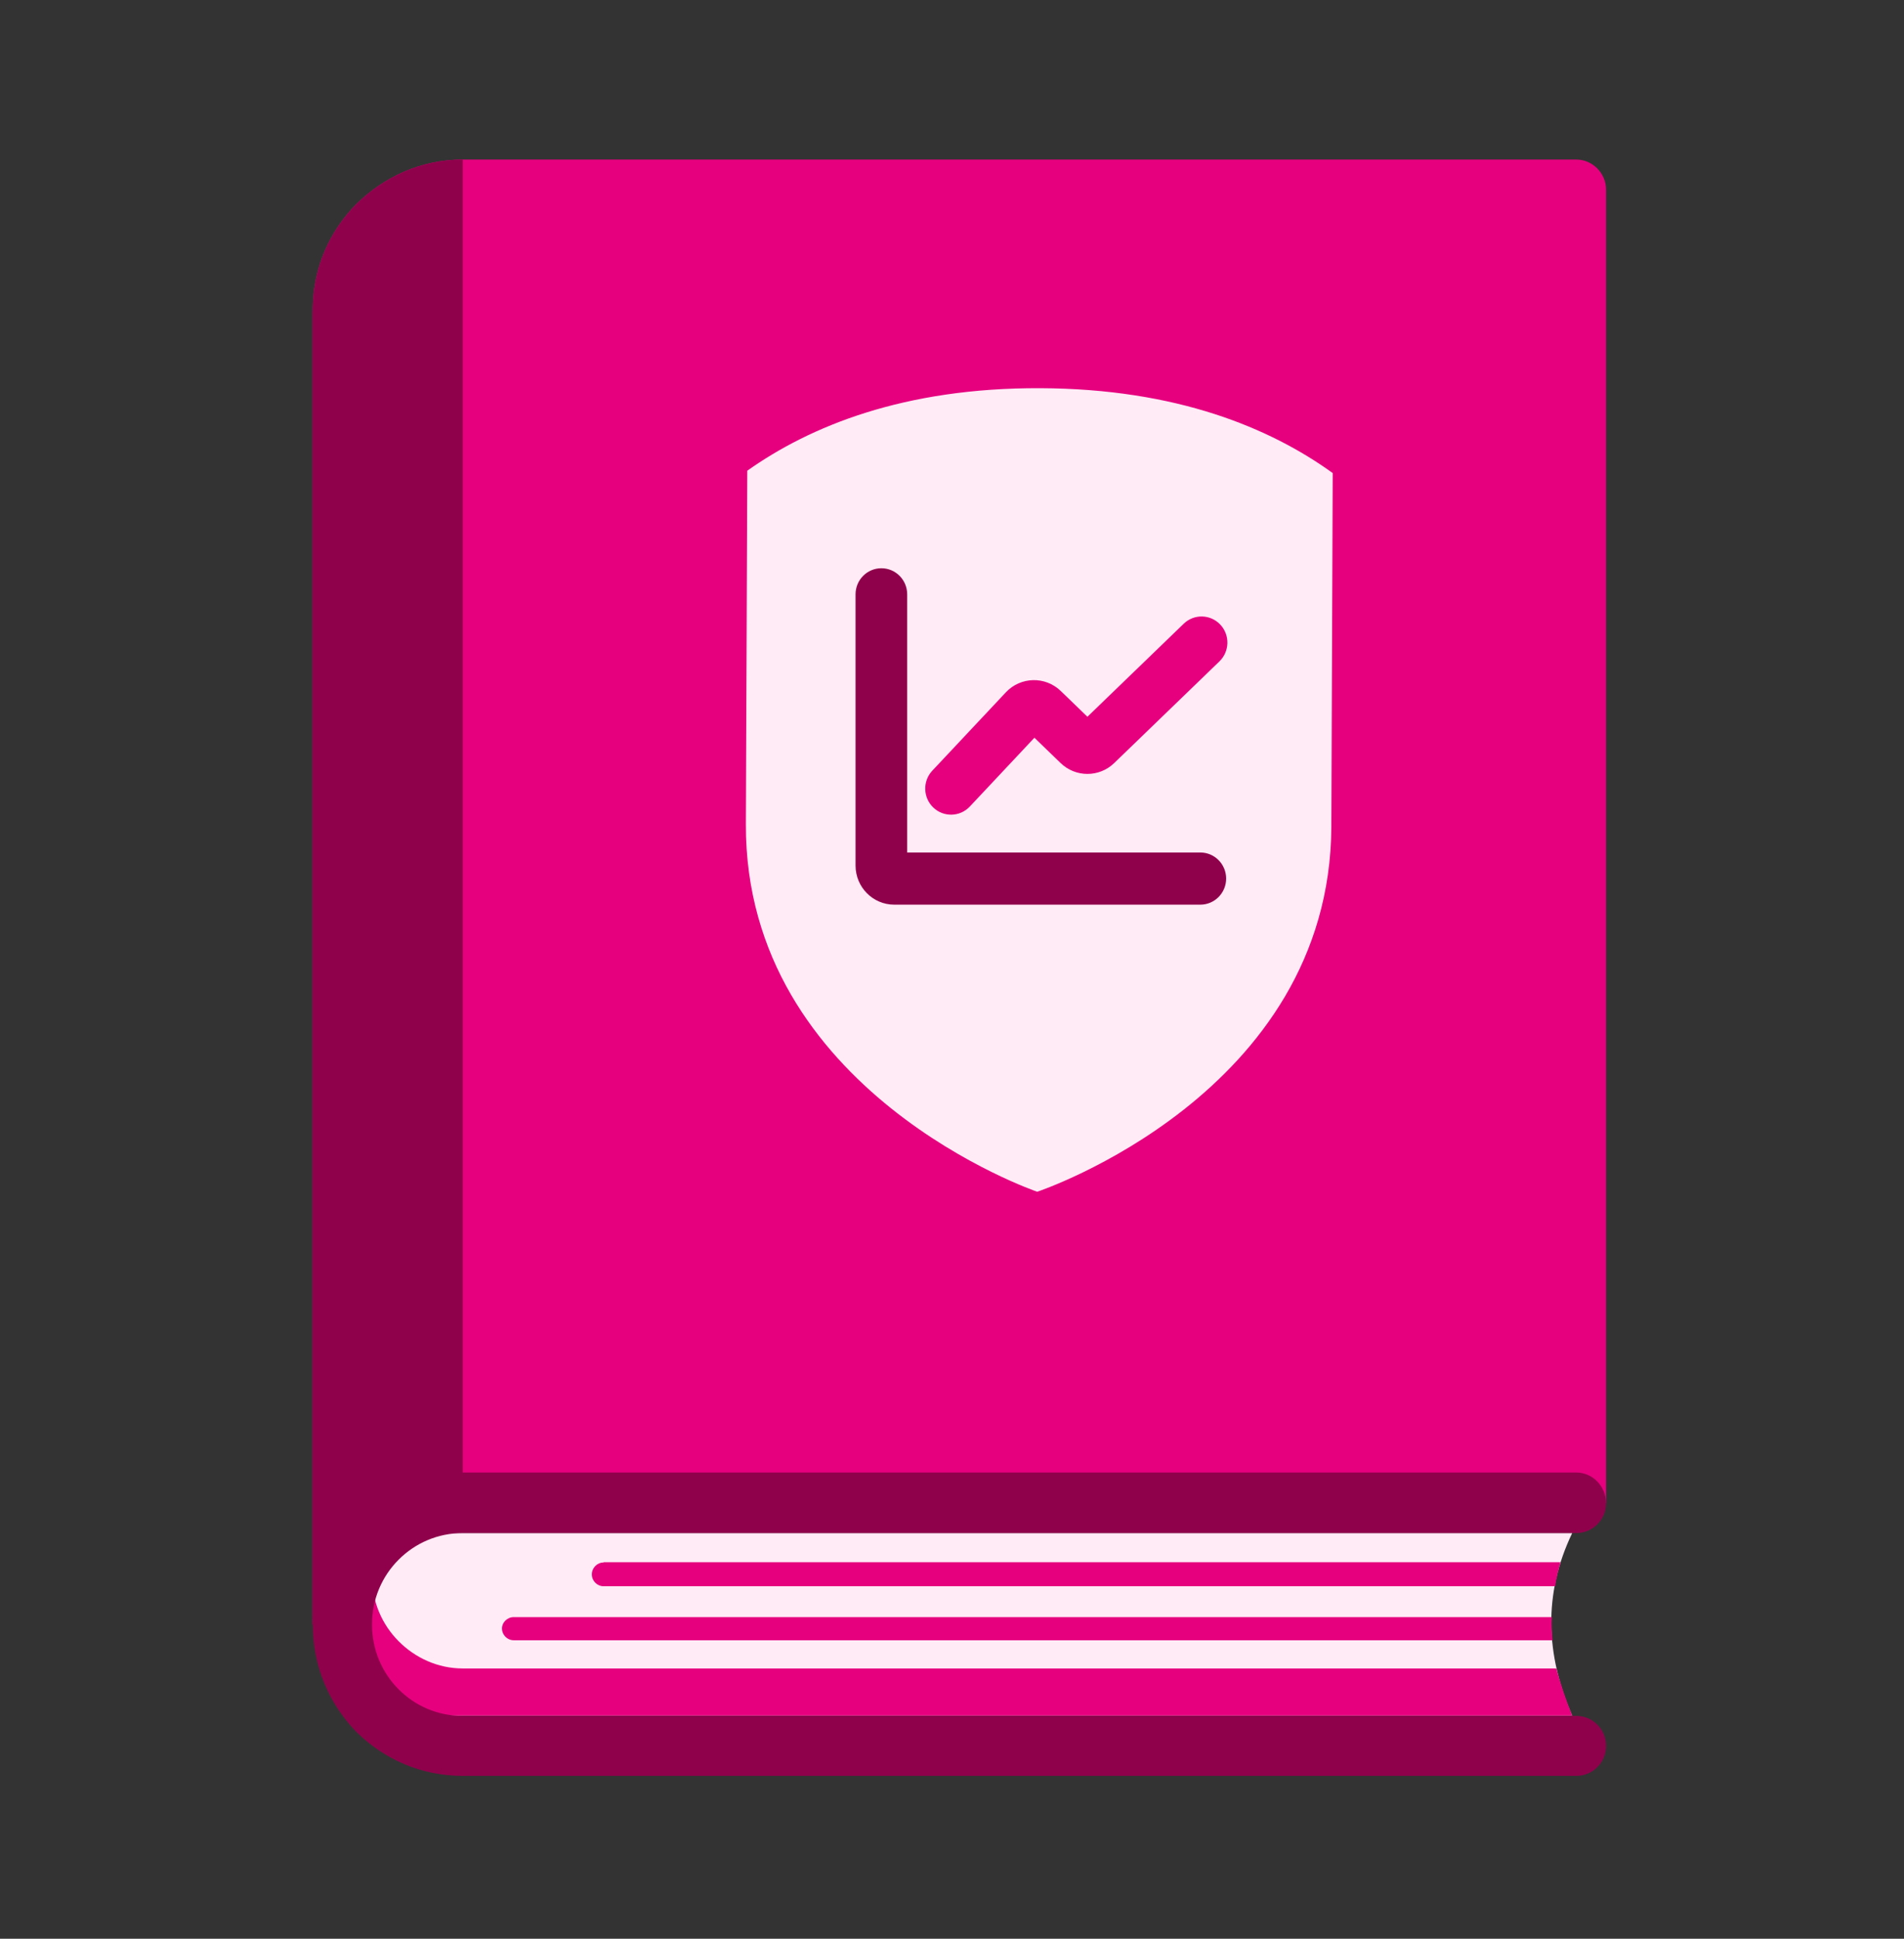
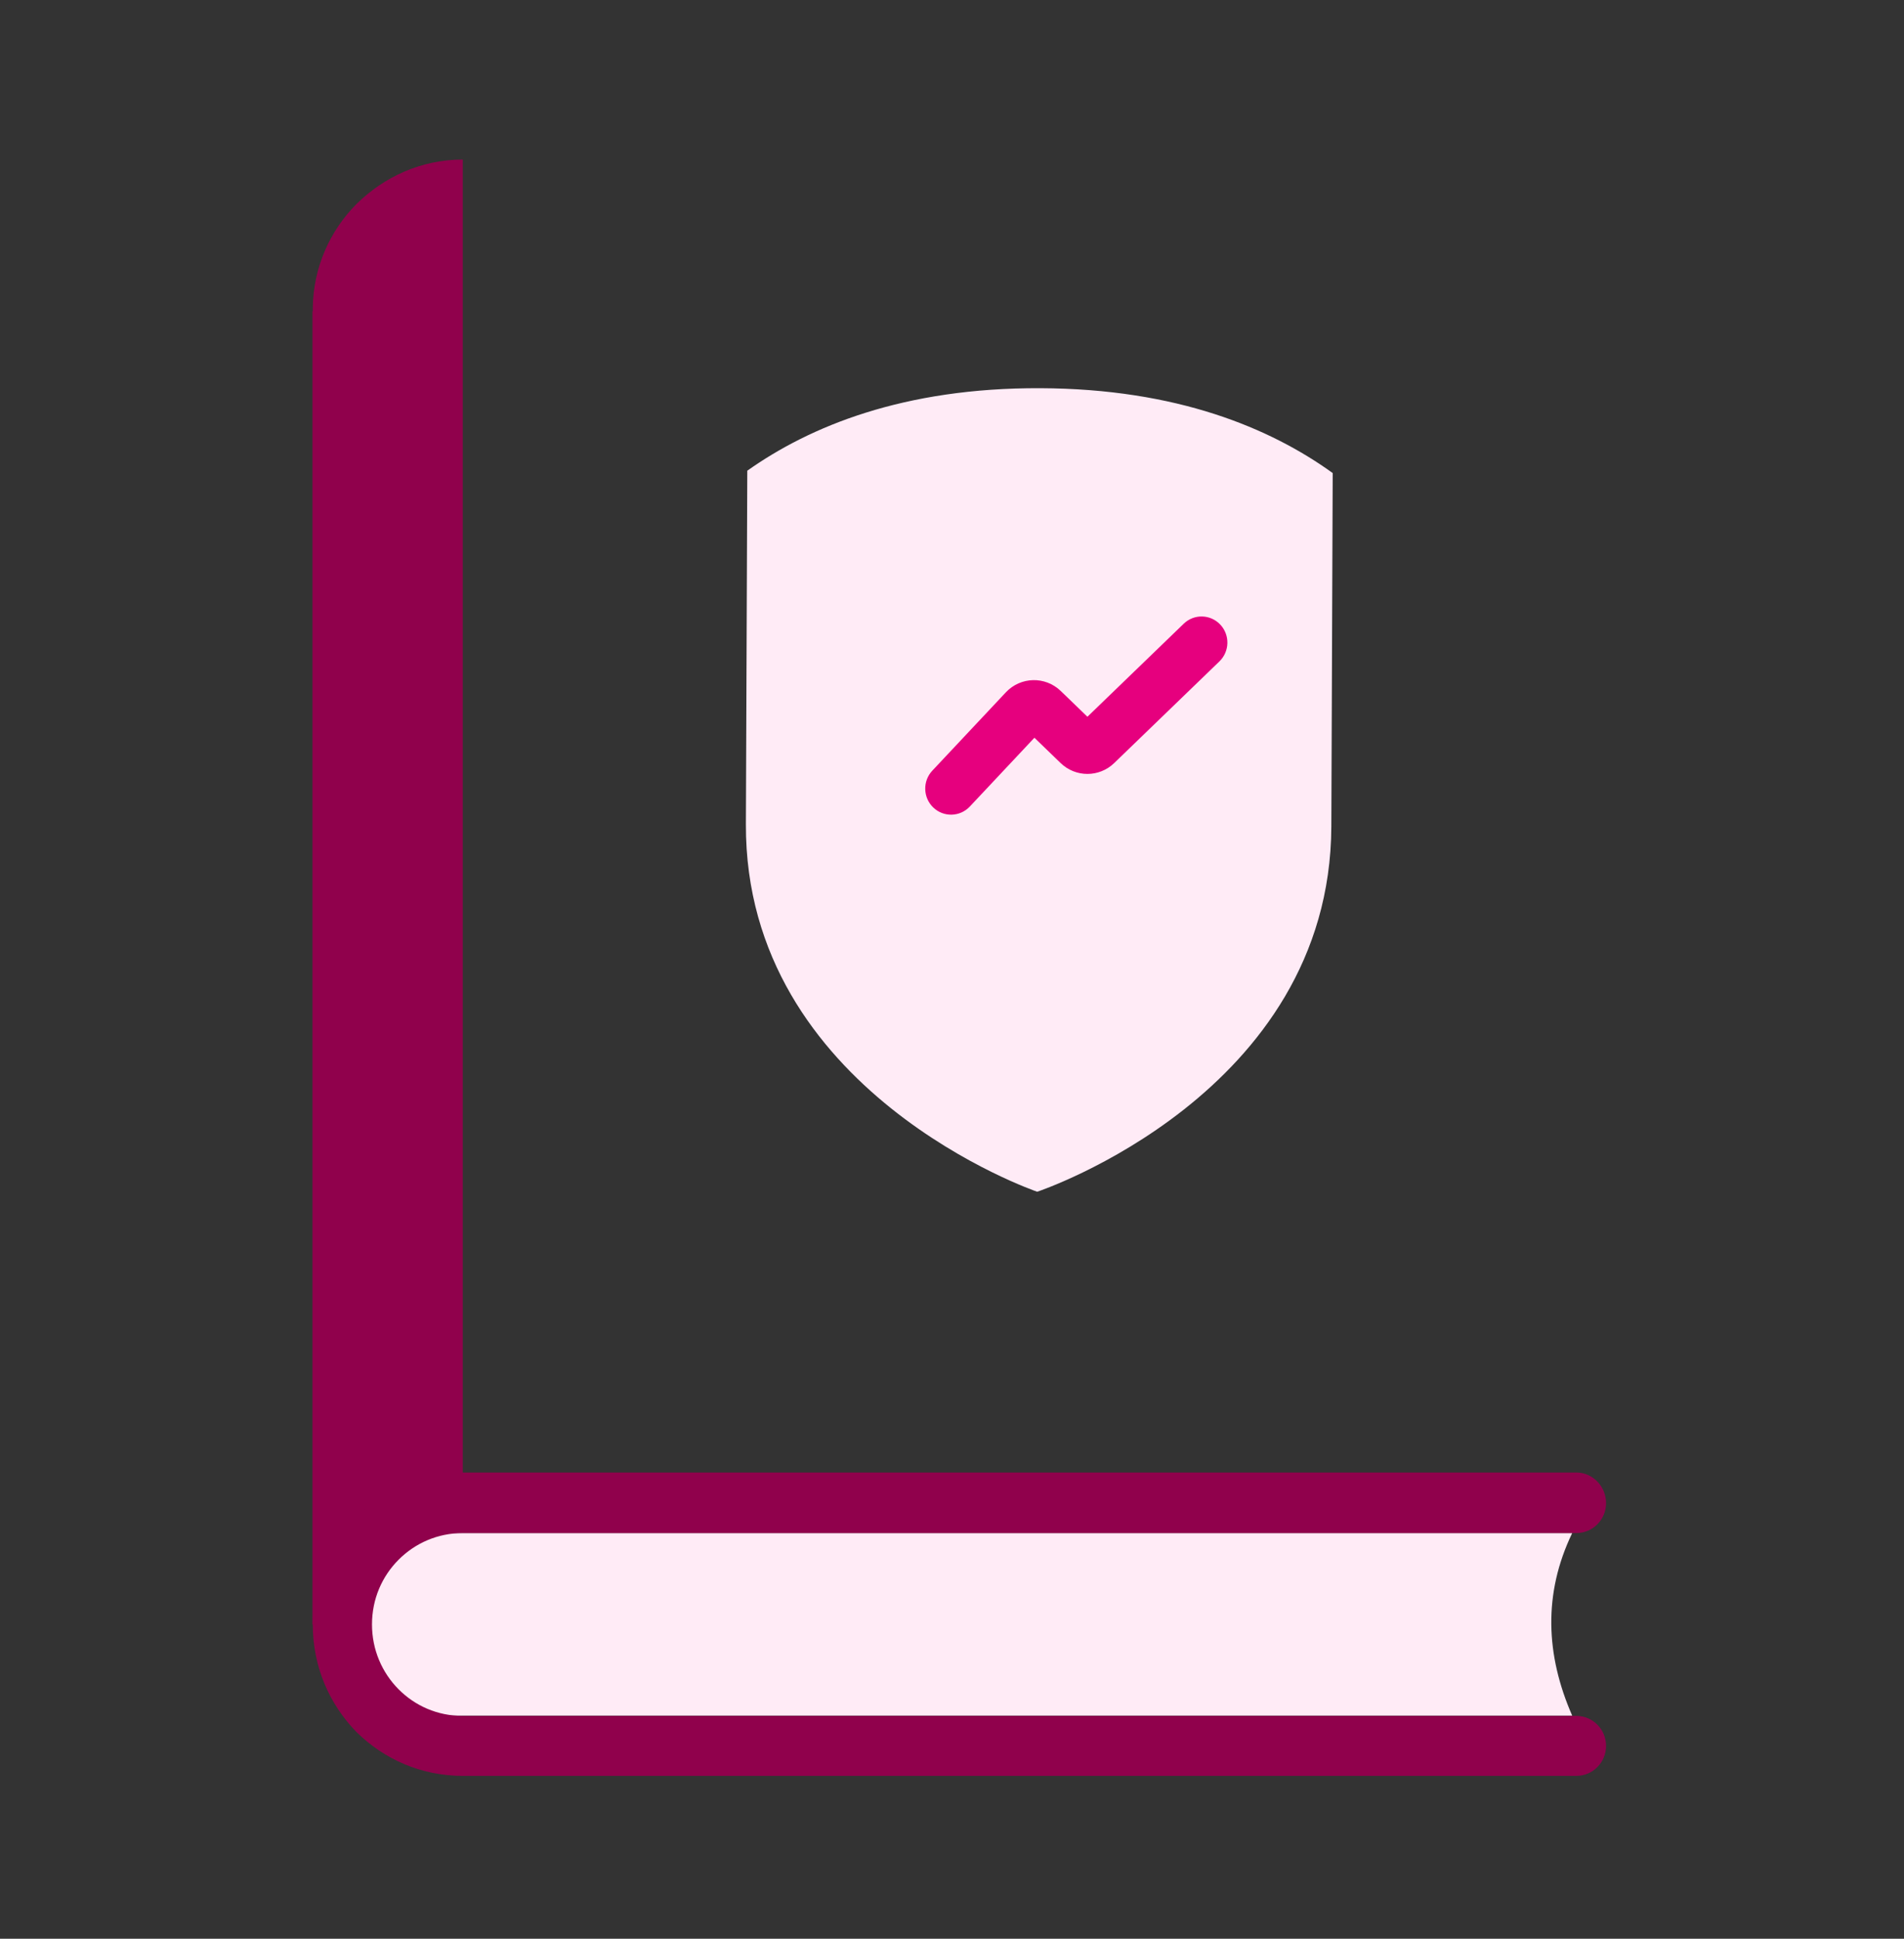
<svg xmlns="http://www.w3.org/2000/svg" width="56" height="57" viewBox="0 0 56 57" fill="none">
  <rect x="0" y="0" width="56" height="57" fill="#333333" stroke="none" />
  <g clip-path="url(#clip0_2513_14264)">
    <path fill-rule="evenodd" clip-rule="evenodd" d="M46.25 45.074H10.907V50.441H46.241C45.461 48.661 45.383 46.855 46.241 45.074H46.25Z" fill="#FFEBF6" />
-     <path d="M45.643 47.544H15.11C14.92 47.544 14.764 47.701 14.764 47.876C14.764 48.068 14.92 48.225 15.11 48.225H45.66C45.643 47.989 45.626 47.771 45.643 47.535V47.544Z" fill="#E6007E" />
-     <path d="M17.754 45.938C17.563 45.938 17.407 46.096 17.407 46.288C17.407 46.48 17.563 46.637 17.754 46.637H45.739C45.773 46.401 45.834 46.165 45.895 45.93H17.754V45.938Z" fill="#E6007E" />
-     <path fill-rule="evenodd" clip-rule="evenodd" d="M11.28 45.074H10.907V49.874C11.202 50.11 11.514 50.284 11.861 50.441H46.241C46.051 49.97 45.895 49.499 45.773 49.054H13.611C12.875 49.054 12.207 48.74 11.722 48.251C11.237 47.762 10.942 47.099 10.942 46.348C10.942 45.895 11.055 45.45 11.271 45.074H11.28Z" fill="#E6007E" />
-     <path d="M9.199 9.151V9.038C9.217 7.859 9.702 6.786 10.482 6C11.297 5.198 12.389 4.691 13.611 4.691H46.362C46.847 4.691 47.237 5.102 47.237 5.573V44.2H12.935L9.199 47.769V9.151Z" fill="#E6007E" />
    <path d="M30.598 11.413C26.577 11.397 23.82 12.535 21.979 13.839L21.938 24.23C21.908 32.106 30.506 35.038 30.506 35.038C30.506 35.038 39.126 32.174 39.157 24.298L39.197 13.908C37.366 12.588 34.618 11.429 30.598 11.413Z" fill="#FFEBF6" />
-     <path fill-rule="evenodd" clip-rule="evenodd" d="M25.923 16.707C26.342 16.707 26.682 17.05 26.682 17.474V25.064H35.303C35.723 25.064 36.063 25.407 36.063 25.831C36.063 26.254 35.723 26.598 35.303 26.598H26.302C25.673 26.598 25.163 26.083 25.163 25.448V17.474C25.163 17.05 25.503 16.707 25.923 16.707Z" fill="#90014C" />
    <path fill-rule="evenodd" clip-rule="evenodd" d="M35.889 18.362C36.179 18.668 36.168 19.153 35.865 19.446L32.77 22.435C32.33 22.86 31.636 22.86 31.195 22.435L30.424 21.69L28.524 23.713C28.235 24.02 27.754 24.033 27.45 23.742C27.145 23.45 27.133 22.965 27.421 22.658L29.584 20.355C30.018 19.893 30.742 19.875 31.198 20.315L31.983 21.073L34.815 18.338C35.118 18.045 35.599 18.056 35.889 18.362Z" fill="#E6007E" />
    <path d="M9.2 9.151V9.038C9.217 7.859 9.703 6.786 10.483 6C11.297 5.198 12.389 4.691 13.611 4.691V44.2H12.927L9.191 47.769V9.151H9.2Z" fill="#90014C" />
    <path d="M46.362 50.449C46.847 50.449 47.237 50.842 47.237 51.331C47.237 51.819 46.847 52.212 46.362 52.212H13.611C12.389 52.212 11.297 51.724 10.482 50.921C9.685 50.1 9.199 49.001 9.199 47.761C9.199 46.531 9.685 45.414 10.482 44.602C11.297 43.799 12.389 43.293 13.611 43.293H46.362C46.847 43.293 47.237 43.703 47.237 44.192C47.237 44.681 46.847 45.073 46.362 45.073H13.611C12.874 45.073 12.207 45.37 11.721 45.859C11.236 46.347 10.941 47.011 10.941 47.761C10.941 48.503 11.236 49.175 11.721 49.664C12.207 50.153 12.865 50.449 13.611 50.449H46.362Z" fill="#90014C" />
  </g>
  <defs>
    <clipPath id="clip0_2513_14264">
      <rect width="39" height="48" fill="white" transform="translate(8.333 4.684)" />
    </clipPath>
  </defs>
</svg>